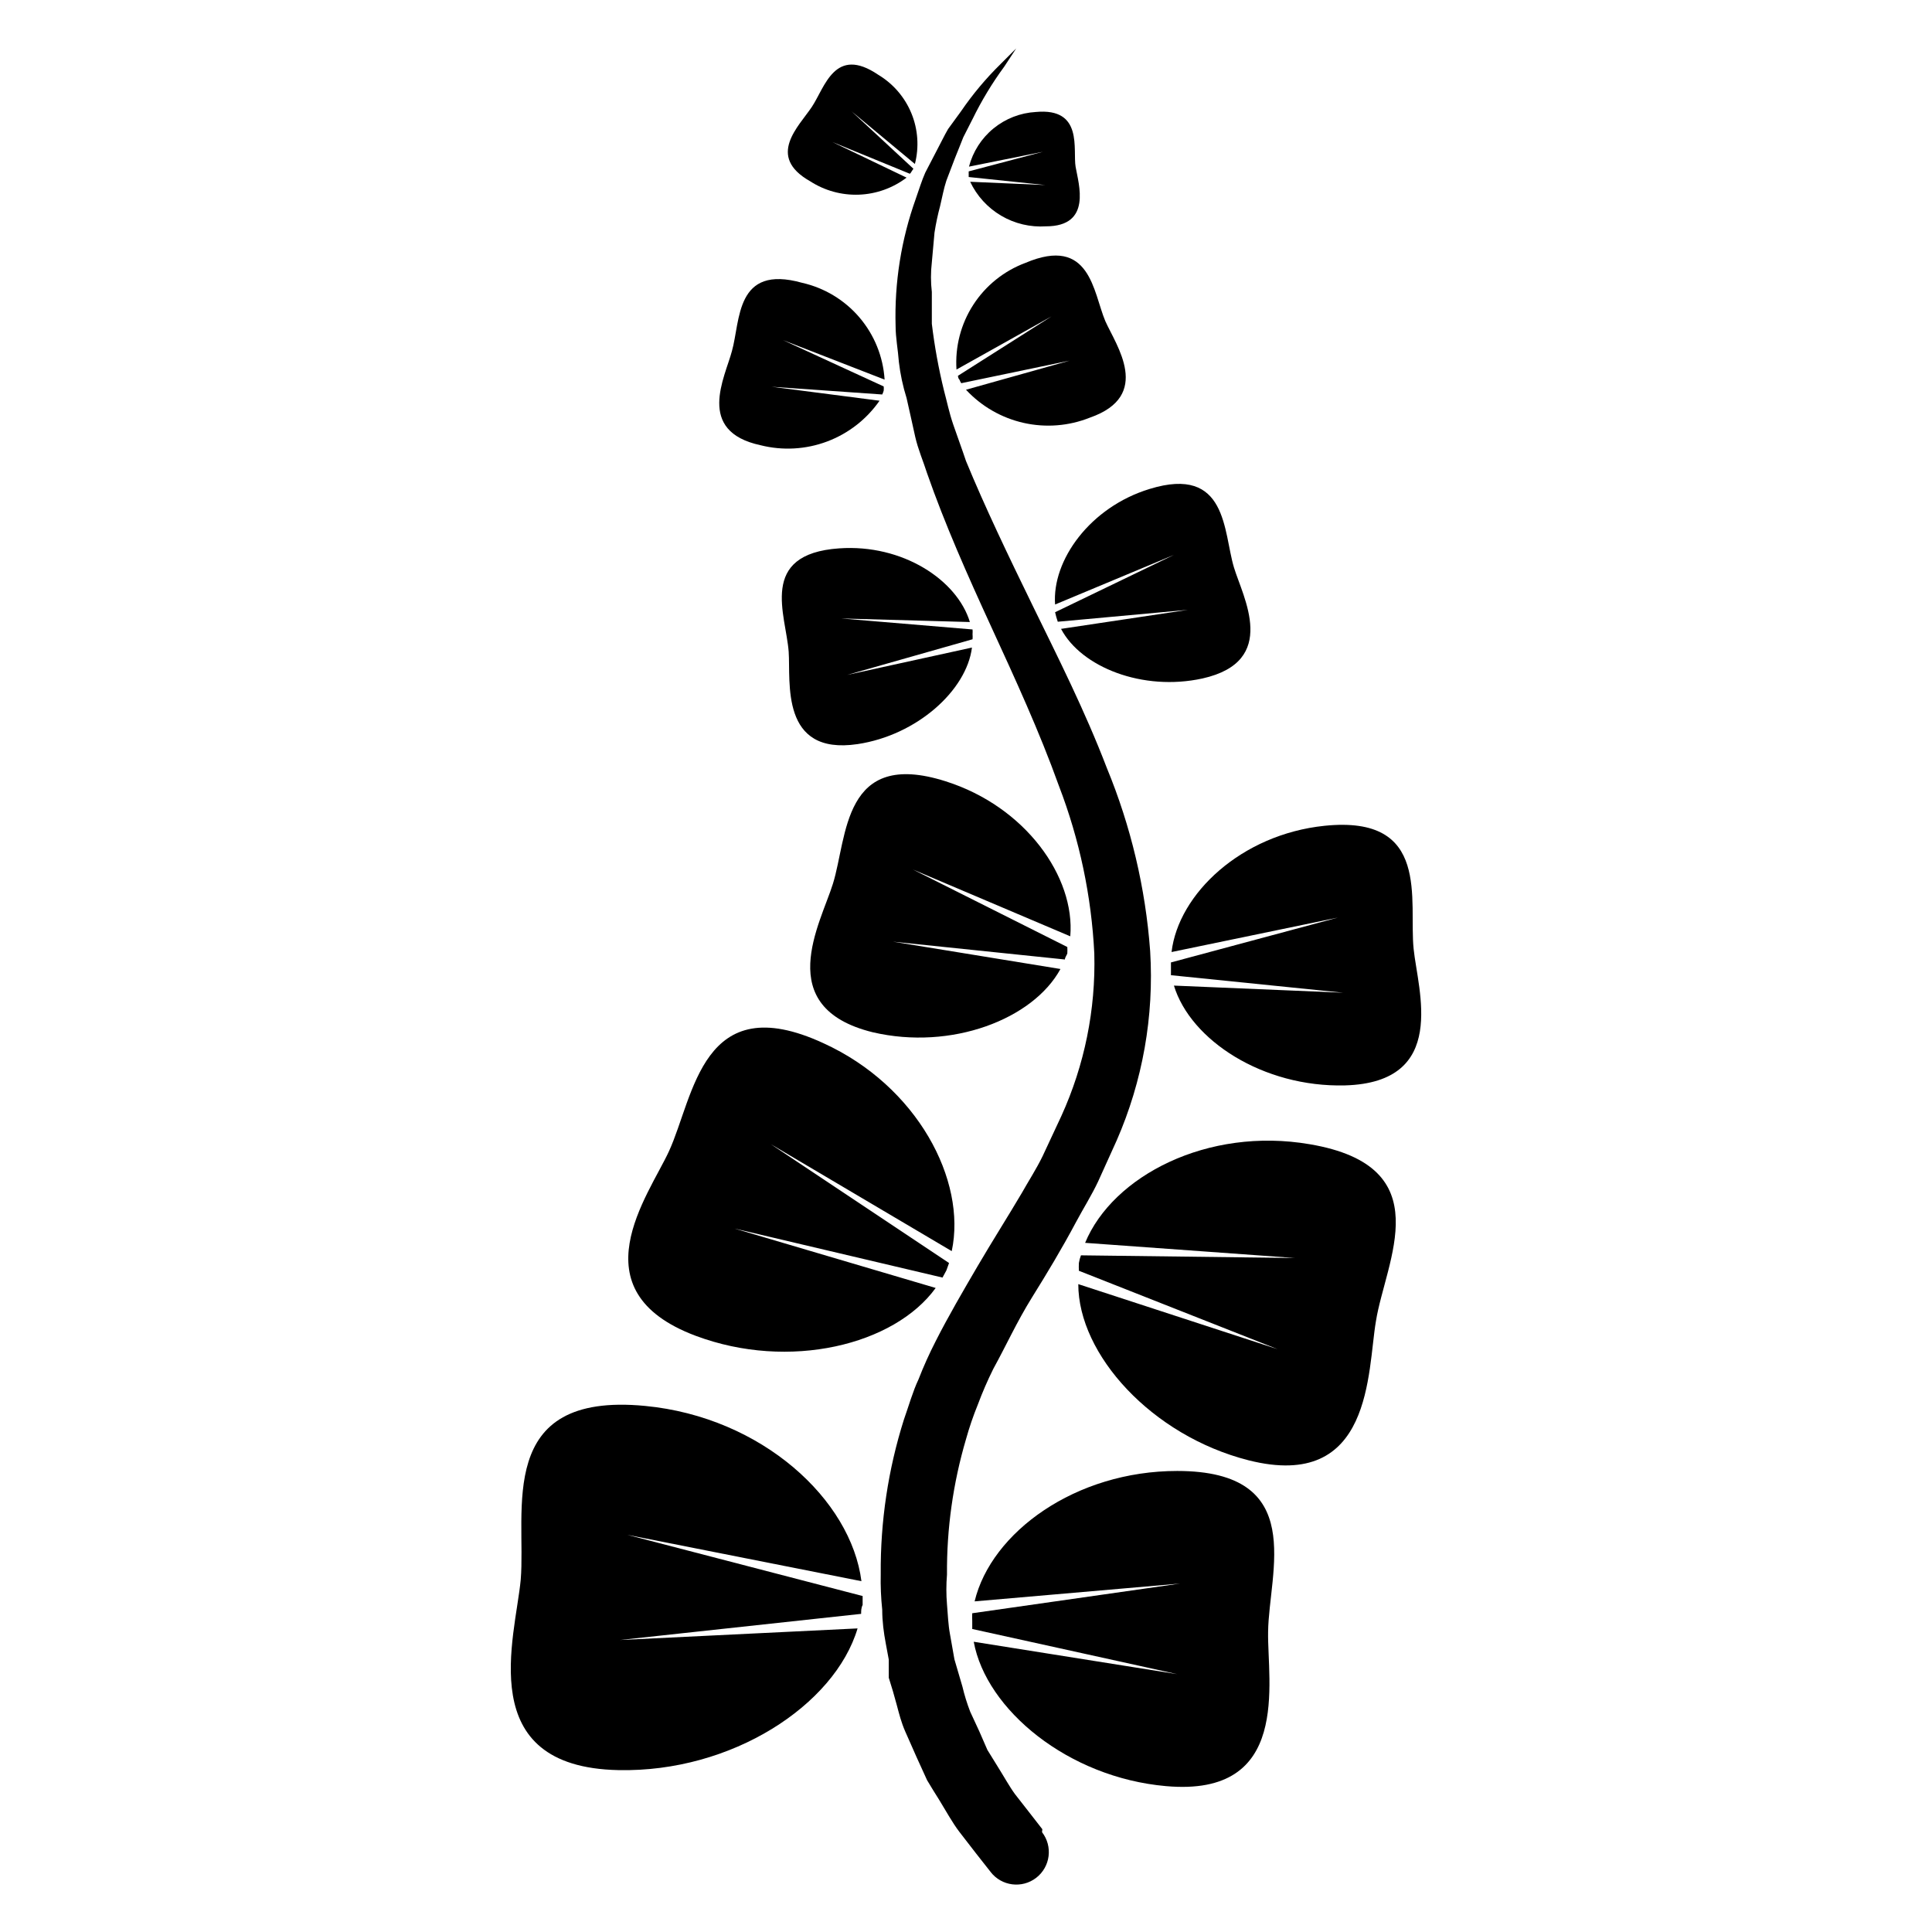
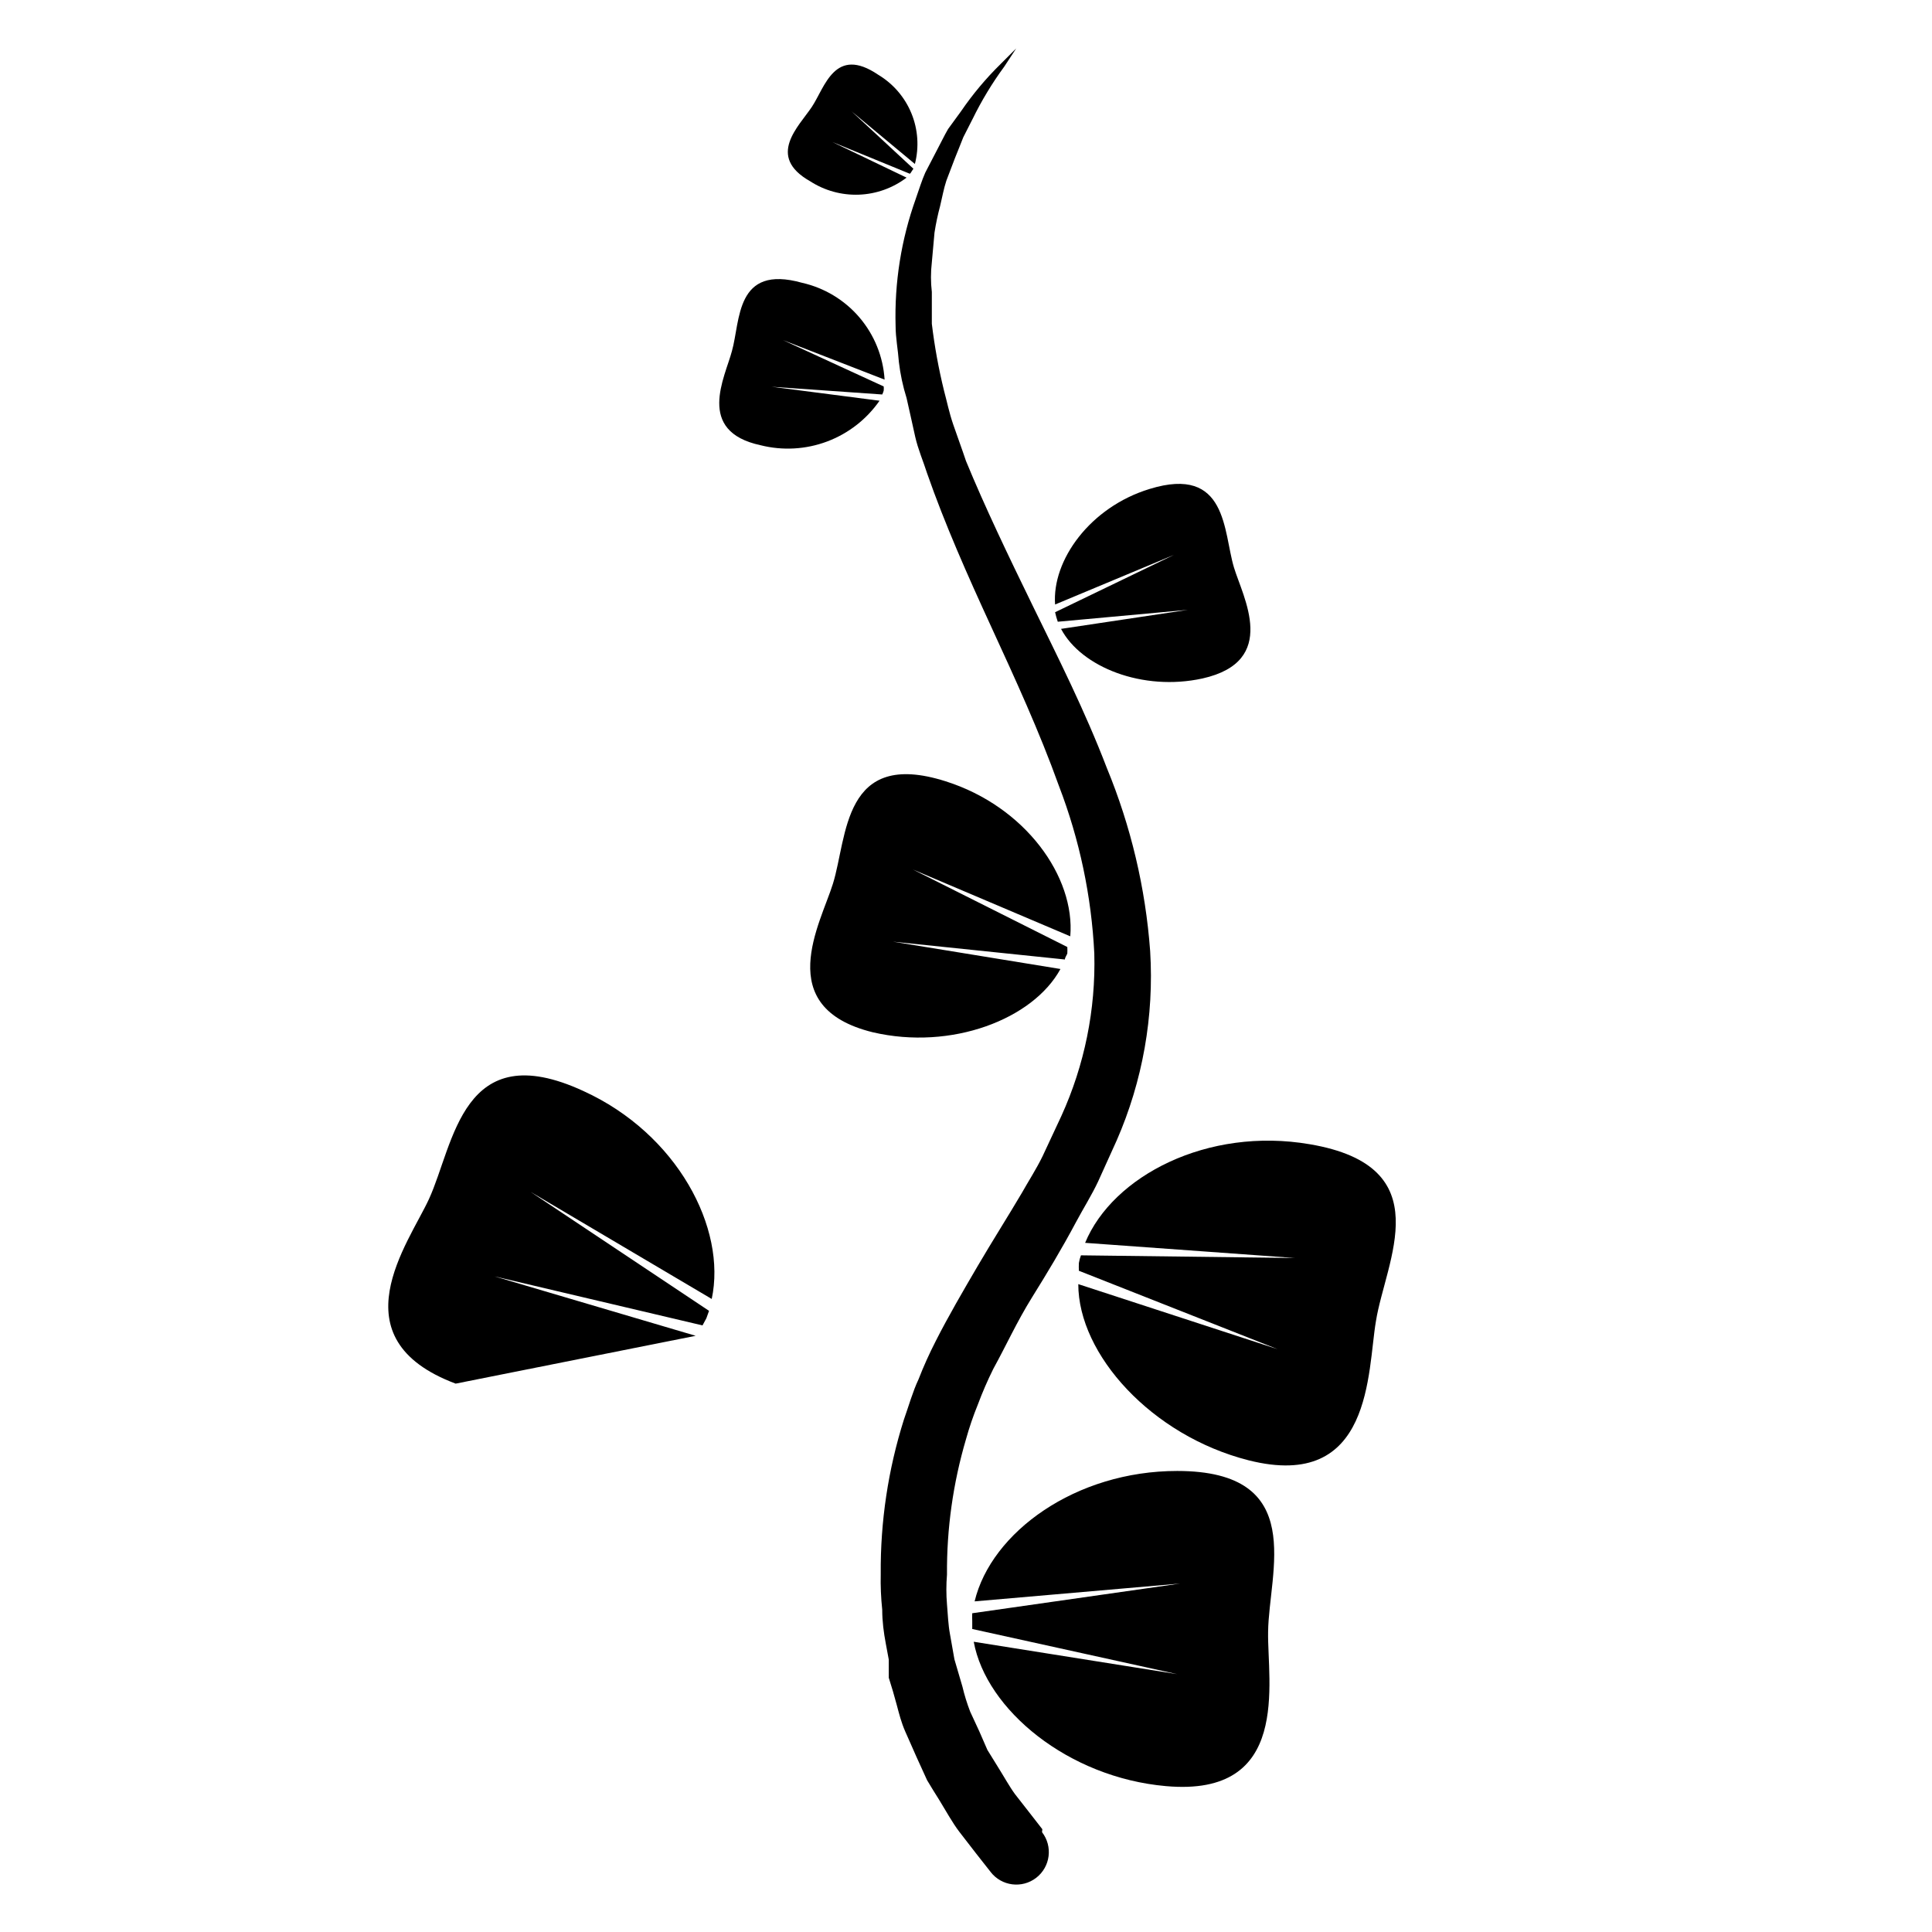
<svg xmlns="http://www.w3.org/2000/svg" fill="#000000" width="800px" height="800px" version="1.1" viewBox="144 144 512 512">
  <g>
-     <path d="m372.29 563.03c-2.754-21.57-26.293-43.453-57.309-46.445-39.988-3.856-31.488 27.945-32.984 46.051-1.418 15.273-12.754 49.672 25.898 50.461 30.07 0.629 57.309-17.238 63.371-37.551l-62.977 3.07 63.922-6.926c0-0.789 0-1.574 0.395-2.363v-2.363l-62.348-16.215z" />
    <path d="m455.97 533.82c-26.922 0-49.277 16.215-53.688 34.559l54.473-4.723-55.105 7.871h0.004c-0.035 0.68-0.035 1.363 0 2.047v2.125l54.316 11.965-53.922-8.582c3.305 18.027 25.031 35.977 50.934 38.258 33.297 2.992 26.844-27.629 27.078-40.855 0.156-15.82 10.703-42.664-24.09-42.664z" />
-     <path d="m328.36 498c24.797 9.289 52.664 2.441 63.605-12.676l-53.293-15.742 55.105 12.988 1.023-1.891 0.707-1.969-47.23-31.488 47.941 28.34c4.016-18.734-9.133-43.77-34.008-55.105-32.195-14.879-34.242 14.09-40.934 28.652-5.356 11.656-24.801 36.926 7.082 48.891z" />
+     <path d="m328.36 498l-53.293-15.742 55.105 12.988 1.023-1.891 0.707-1.969-47.23-31.488 47.941 28.34c4.016-18.734-9.133-43.77-34.008-55.105-32.195-14.879-34.242 14.09-40.934 28.652-5.356 11.656-24.801 36.926 7.082 48.891z" />
    <path d="m491.08 447.23c-27.078-4.644-52.191 8.422-59.512 26.137l55.578 4.016-56.68-0.707v-0.004c-0.258 0.66-0.441 1.348-0.551 2.047-0.035 0.684-0.035 1.363 0 2.047l52.664 20.781-52.82-17.238c0 18.656 19.445 40.148 45.105 46.68 32.984 8.344 31.488-23.617 33.77-36.84 2.519-15.98 17.316-41.016-17.555-46.918z" />
    <path d="m394.57 351.04c-27.316-8.66-25.977 14.801-29.836 27.16-3.227 10.469-16.297 32.746 10.547 39.359 20.859 4.879 42.508-3.465 49.75-16.766l-44.398-7.242 45.578 4.723c0-0.551 0.473-1.102 0.629-1.574l0.008-0.004c0.035-0.574 0.035-1.156 0-1.73l-40.934-20.547 41.719 17.711c1.34-15.742-11.887-34.398-33.062-41.09z" />
-     <path d="m518.63 395.51c-1.34-12.832 4.723-35.582-23.617-32.668-22.043 2.281-38.73 18.027-40.539 33.457l44.082-9.133-44.242 11.887v3.383l45.656 4.644-44.867-1.887c4.41 14.484 23.617 27 45.344 26.449 27.551-0.789 19.285-25.27 18.184-36.133z" />
-     <path d="m366.39 289.32c-21.57 1.496-14.09 17.633-13.383 27.395 0.551 7.871-2.363 27.551 18.262 24.48 15.742-2.363 28.891-14.25 30.309-25.586l-33.062 7.246 33.219-9.445c0.039-0.445 0.039-0.895 0-1.34 0.035-0.418 0.035-0.84 0-1.258l-34.793-2.914 34.086 0.945c-3.387-11.176-17.871-20.703-34.637-19.523z" />
    <path d="m423.61 304.2 31.488-13.145-31.488 15.191c0.188 0.852 0.426 1.695 0.711 2.519l34.48-3.148-33.613 5.039c5.352 10.156 21.648 16.609 37.473 13.145 20.387-4.566 10.707-21.57 8.344-29.441-2.832-9.367-1.652-27.16-22.355-20.781-15.75 4.801-25.902 18.891-25.039 30.621z" />
    <path d="m345.6 262c5.828 1.461 11.961 1.113 17.586-0.996s10.473-5.879 13.902-10.809l-28.574-3.699 29.285 2.047v-0.004c0.164-0.324 0.297-0.668 0.391-1.023 0.039-0.363 0.039-0.734 0-1.102l-26.688-12.281 26.922 10.469 0.004 0.004c-0.379-6.07-2.719-11.852-6.664-16.48-3.945-4.625-9.289-7.848-15.219-9.184-17.711-4.961-16.297 10.078-18.578 18.105-1.812 6.93-9.684 21.254 7.633 24.953z" />
-     <path d="m415.74 213.67c-5.68 2.121-10.523 6.016-13.812 11.105-3.289 5.09-4.852 11.105-4.449 17.156l25.191-14.09-24.797 15.742s0 0.707 0.395 1.023h-0.004c0.125 0.328 0.285 0.645 0.473 0.945l28.734-5.984-27.473 7.715c4.086 4.402 9.406 7.465 15.266 8.785 5.859 1.32 11.98 0.84 17.559-1.387 16.688-5.824 6.926-19.207 4.094-25.586-3.227-7.633-3.938-22.746-21.176-15.426z" />
    <path d="m358.67 192.02c3.844 2.492 8.363 3.738 12.941 3.57 4.578-0.168 8.992-1.746 12.641-4.516l-19.68-9.445 20.547 8.422c0.199-0.172 0.359-0.387 0.473-0.629l0.473-0.707-16.375-15.195 16.766 13.934c1.148-4.453 0.828-9.16-0.918-13.414-1.746-4.258-4.82-7.836-8.762-10.203-11.57-7.871-14.168 3.305-17.633 8.5-3.465 5.199-12.125 13.07-0.473 19.684z" />
-     <path d="m400.79 188.16 19.602-3.938-19.68 5.195v0.789 0.707l20.309 2.125-19.914-0.867c1.773 3.758 4.637 6.891 8.219 8.996 3.578 2.106 7.711 3.086 11.855 2.812 12.281 0 8.66-11.18 7.871-15.742-0.789-4.566 2.125-15.742-10.547-14.562h-0.004c-4.102 0.23-8.027 1.758-11.211 4.359-3.184 2.602-5.457 6.148-6.5 10.125z" />
    <path d="m420.23 628.76-3.305-4.25-3.938-5.039c-1.496-2.047-2.914-4.644-4.644-7.398l-2.676-4.328-2.125-4.879-2.441-5.273v-0.004c-0.832-2.156-1.516-4.363-2.047-6.613l-2.125-7.242-1.18-6.691c-0.473-2.519-0.551-5.117-0.789-7.871-0.219-2.617-0.219-5.254 0-7.871-0.094-12.148 1.605-24.242 5.039-35.898 0.871-3.125 1.922-6.203 3.148-9.207 1.199-3.219 2.566-6.371 4.094-9.449 3.387-6.141 6.219-12.438 10.234-18.895 4.016-6.453 7.871-12.832 11.73-20.074 1.891-3.543 4.172-7.164 5.824-10.707l4.879-10.785v0.004c6.91-15.797 9.957-33.012 8.895-50.223-1.223-16.699-5.102-33.094-11.492-48.57-5.824-15.191-12.91-29.207-19.523-42.746-6.613-13.539-12.832-26.527-17.789-38.57-1.102-3.305-2.281-6.453-3.387-9.684-1.102-3.227-1.652-6.062-2.441-8.973v-0.004c-1.434-5.832-2.512-11.746-3.227-17.711v-8.422c-0.305-2.617-0.305-5.258 0-7.871l0.707-7.871v-0.004c0.371-2.387 0.871-4.75 1.496-7.082 0.551-2.281 0.945-4.566 1.652-6.691l2.281-5.984c0.789-1.891 1.496-3.777 2.203-5.512l2.441-4.801h0.004c2.383-4.887 5.203-9.551 8.422-13.934l3.148-4.801-4.094 4.094c-3.918 3.844-7.449 8.062-10.547 12.594l-3.387 4.644c-1.023 1.73-1.891 3.621-2.914 5.512l-3.148 6.062c-0.945 2.125-1.652 4.488-2.519 6.926h0.004c-3.863 10.801-5.676 22.227-5.352 33.691 0 3.148 0.629 6.297 0.867 9.523l-0.004 0.004c0.383 3.258 1.066 6.473 2.047 9.602 0.789 3.387 1.496 6.769 2.281 10.234 0.789 3.465 2.125 6.453 3.148 9.684 4.723 13.539 10.707 27 17.004 40.699 6.297 13.699 12.754 27.711 17.949 42.195v-0.004c5.457 14.211 8.621 29.195 9.367 44.398 0.398 14.832-2.59 29.559-8.734 43.062l-4.961 10.629c-1.73 3.543-3.699 6.535-5.512 9.762-3.621 6.141-7.871 12.832-11.652 19.285-3.777 6.453-7.871 13.461-11.18 19.996l0.004-0.004c-1.695 3.305-3.219 6.695-4.566 10.156-1.496 3.148-2.598 7.086-3.856 10.629v-0.004c-4.184 13.238-6.254 27.055-6.141 40.938-0.07 3.152 0.062 6.309 0.395 9.445 0 3.07 0.395 6.062 0.945 8.973l0.789 4.25v4.801c0.789 2.441 1.496 4.879 2.125 7.242 0.629 2.363 1.18 4.566 2.203 6.926 1.023 2.363 2.047 4.566 2.992 6.769l2.832 6.219c1.102 1.812 2.125 3.543 3.148 5.117 1.969 3.227 3.621 6.219 5.352 8.5l4.566 5.902 3.777 4.801v0.008c2.914 3.762 8.324 4.449 12.086 1.535 3.758-2.91 4.445-8.32 1.535-12.082z" />
  </g>
</svg>